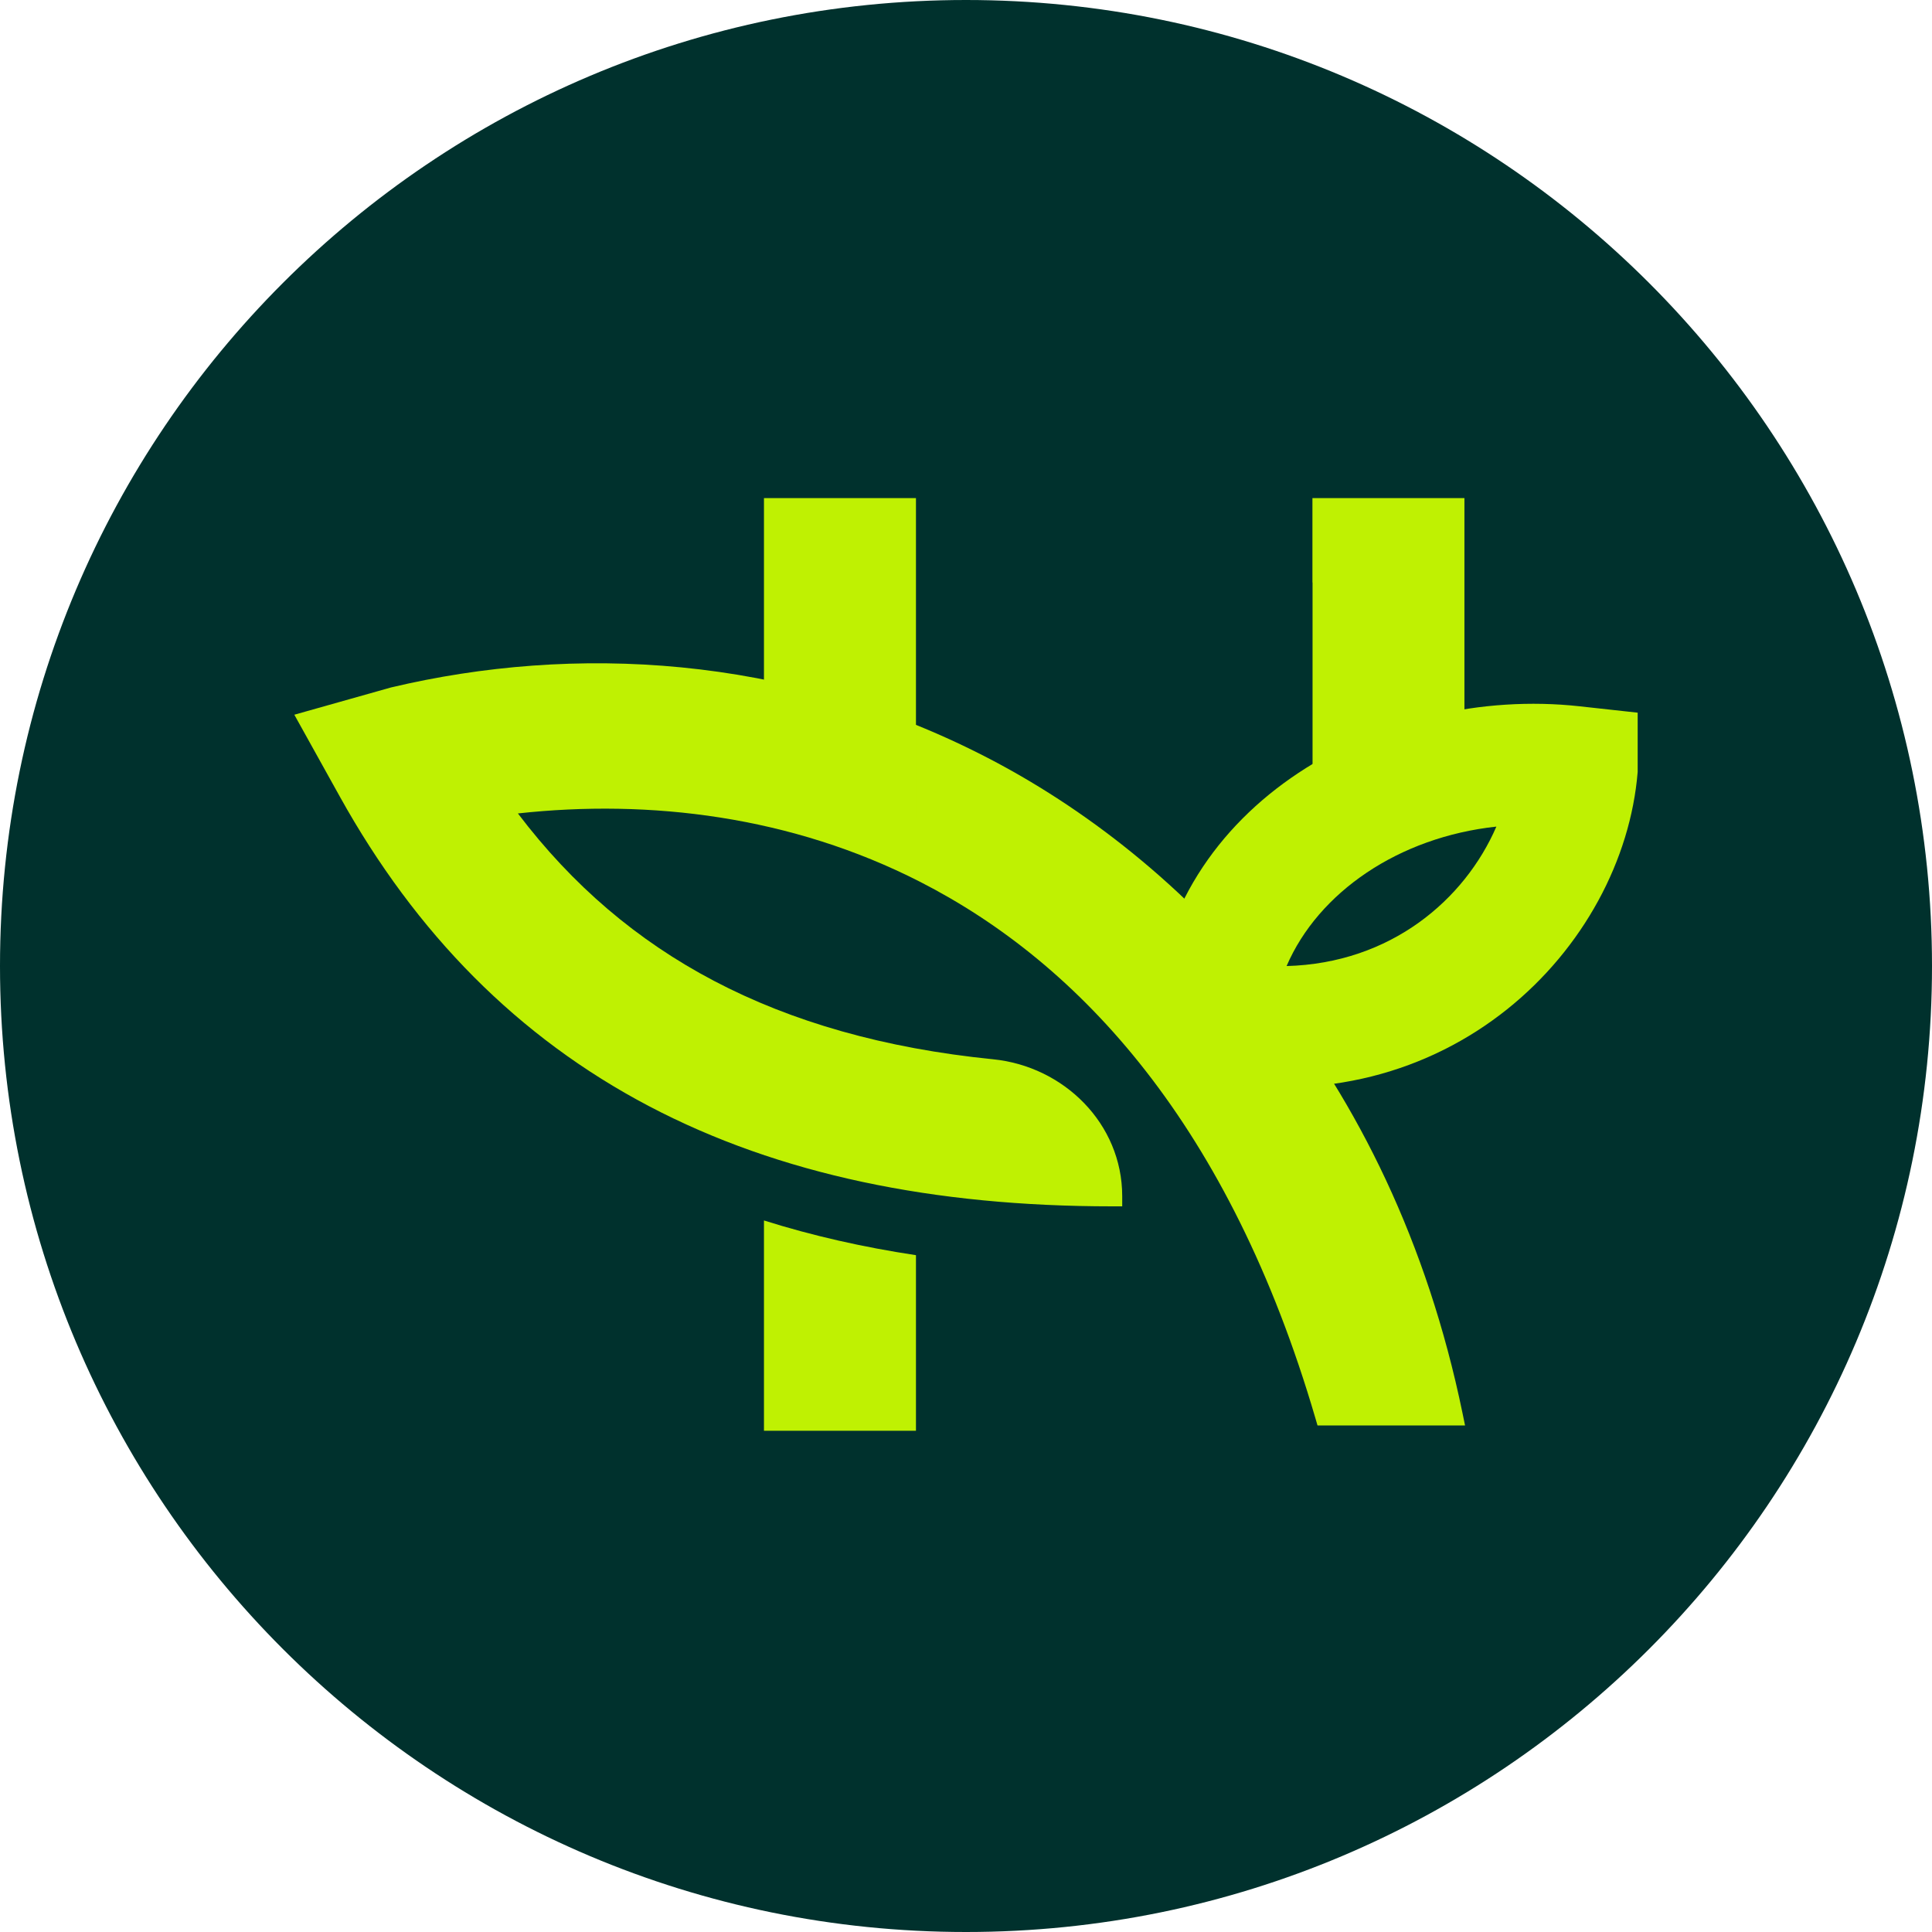
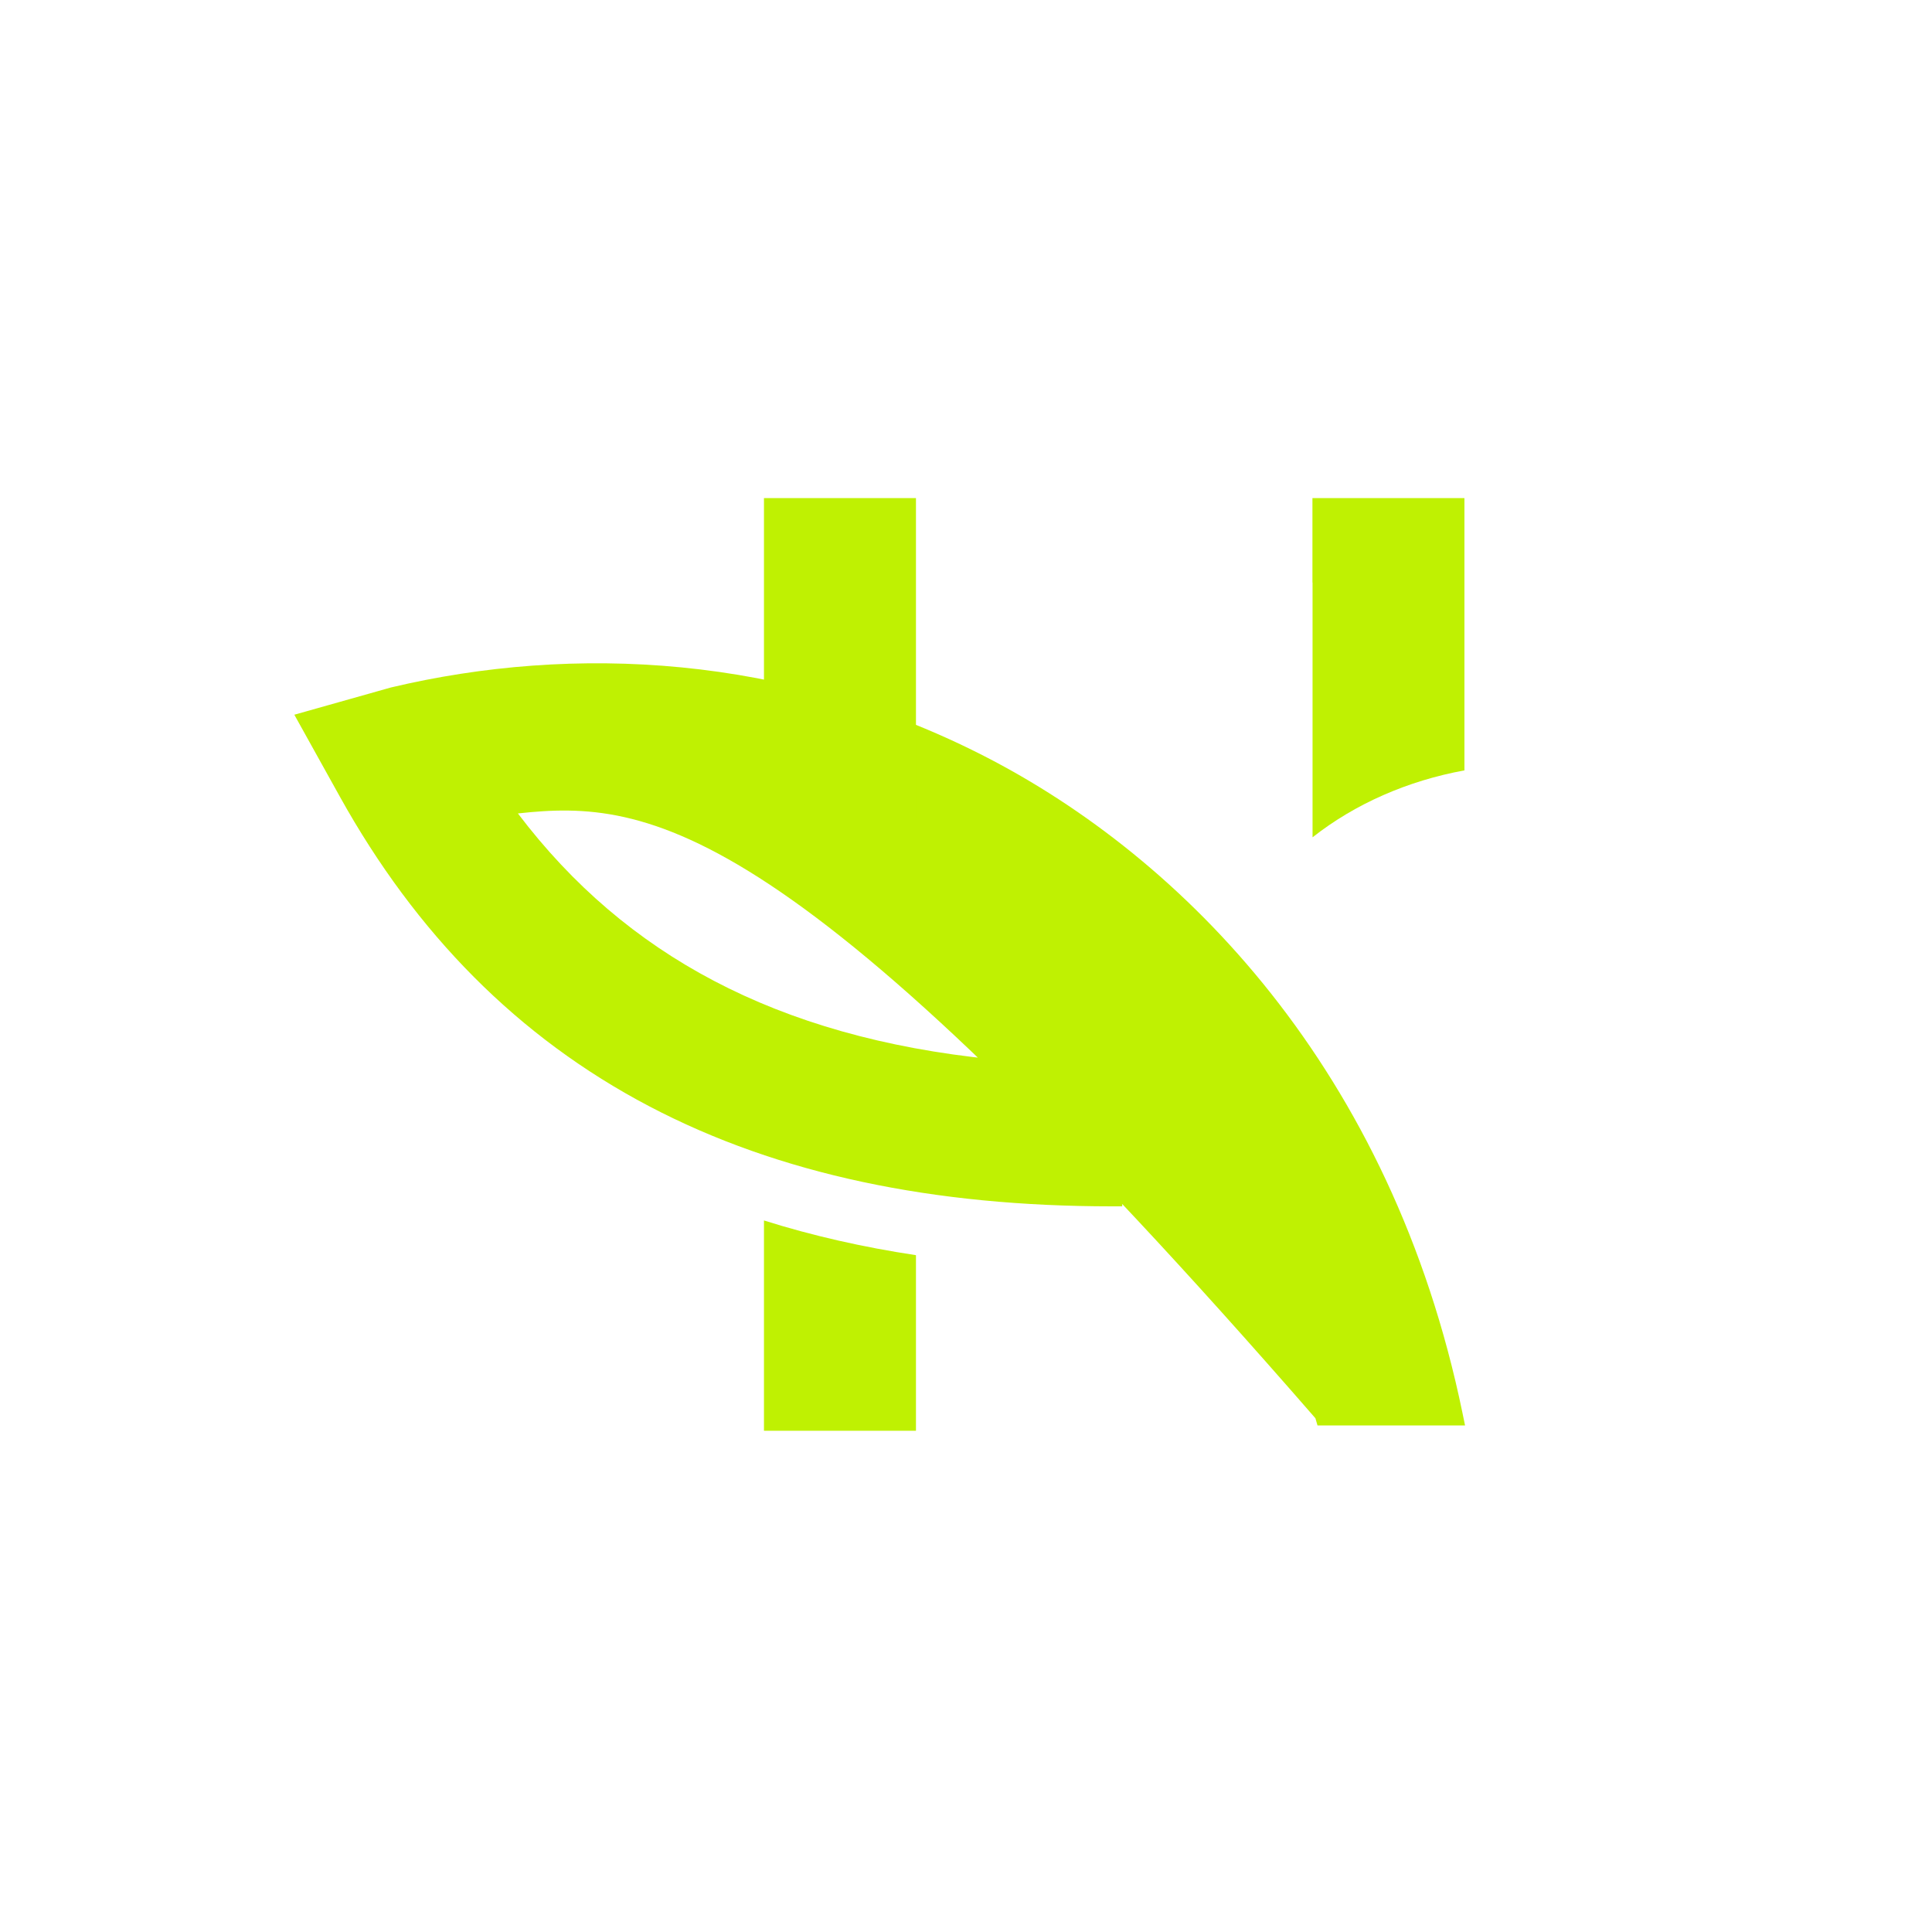
<svg xmlns="http://www.w3.org/2000/svg" version="1.1" width="512" height="512">
  <svg width="512" height="512" viewBox="0 0 512 512" fill="none">
-     <path d="M0 256C0 114.615 114.615 0 256 0C397.385 0 512 114.615 512 256C512 397.385 397.385 512 256 512C114.615 512 0 397.385 0 256Z" fill="#00312D" />
-     <path d="M103.613 182.185C151.993 170.706 208.145 173.444 260.674 200.292C313.586 227.336 368.829 283.49 387.591 374.545L388.256 377.767H349.157L348.597 375.847C325.929 298.405 286.42 255.458 243.865 233.708C209.738 216.266 172.219 211.74 137.251 215.57C151.686 234.631 168.915 249.274 189.187 259.927C209.892 270.808 234.356 277.829 263.194 280.721C281.884 282.594 297.397 297.737 297.398 317.017V319.693H294.743C247.481 319.693 206.516 311.287 172.005 293.15C137.31 274.917 110.231 247.422 90.055 211.101L78 189.409L103.613 182.185Z" fill="#BFF102" />
+     <path d="M103.613 182.185C151.993 170.706 208.145 173.444 260.674 200.292C313.586 227.336 368.829 283.49 387.591 374.545L388.256 377.767H349.157L348.597 375.847C209.738 216.266 172.219 211.74 137.251 215.57C151.686 234.631 168.915 249.274 189.187 259.927C209.892 270.808 234.356 277.829 263.194 280.721C281.884 282.594 297.397 297.737 297.398 317.017V319.693H294.743C247.481 319.693 206.516 311.287 172.005 293.15C137.31 274.917 110.231 247.422 90.055 211.101L78 189.409L103.613 182.185Z" fill="#BFF102" />
    <path d="M202.459 323.436C215.29 327.481 228.725 330.522 242.739 332.636V379.173H202.459V323.436ZM388.089 204.16C373.071 206.898 359.095 213.025 347.84 221.895V154.367H347.808V132H388.089V204.16ZM242.739 216.725L202.459 211.65V132H242.739V216.725Z" fill="#BFF102" />
-     <path d="M305.402 269.254C309.337 212.656 366.827 181.486 418.579 187.173L434 188.867V204.574C430.21 251.078 383.905 298.752 318.307 286.148L304.411 283.477L305.402 269.254ZM396.555 219.058C370.706 221.85 349.398 236.422 340.958 256.014C368.605 255.261 388.165 238.423 396.555 219.058Z" fill="#BFF102" />
  </svg>
  <style>@media (prefers-color-scheme: light) { :root { filter: none; } }
@media (prefers-color-scheme: dark) { :root { filter: none; } }
</style>
</svg>